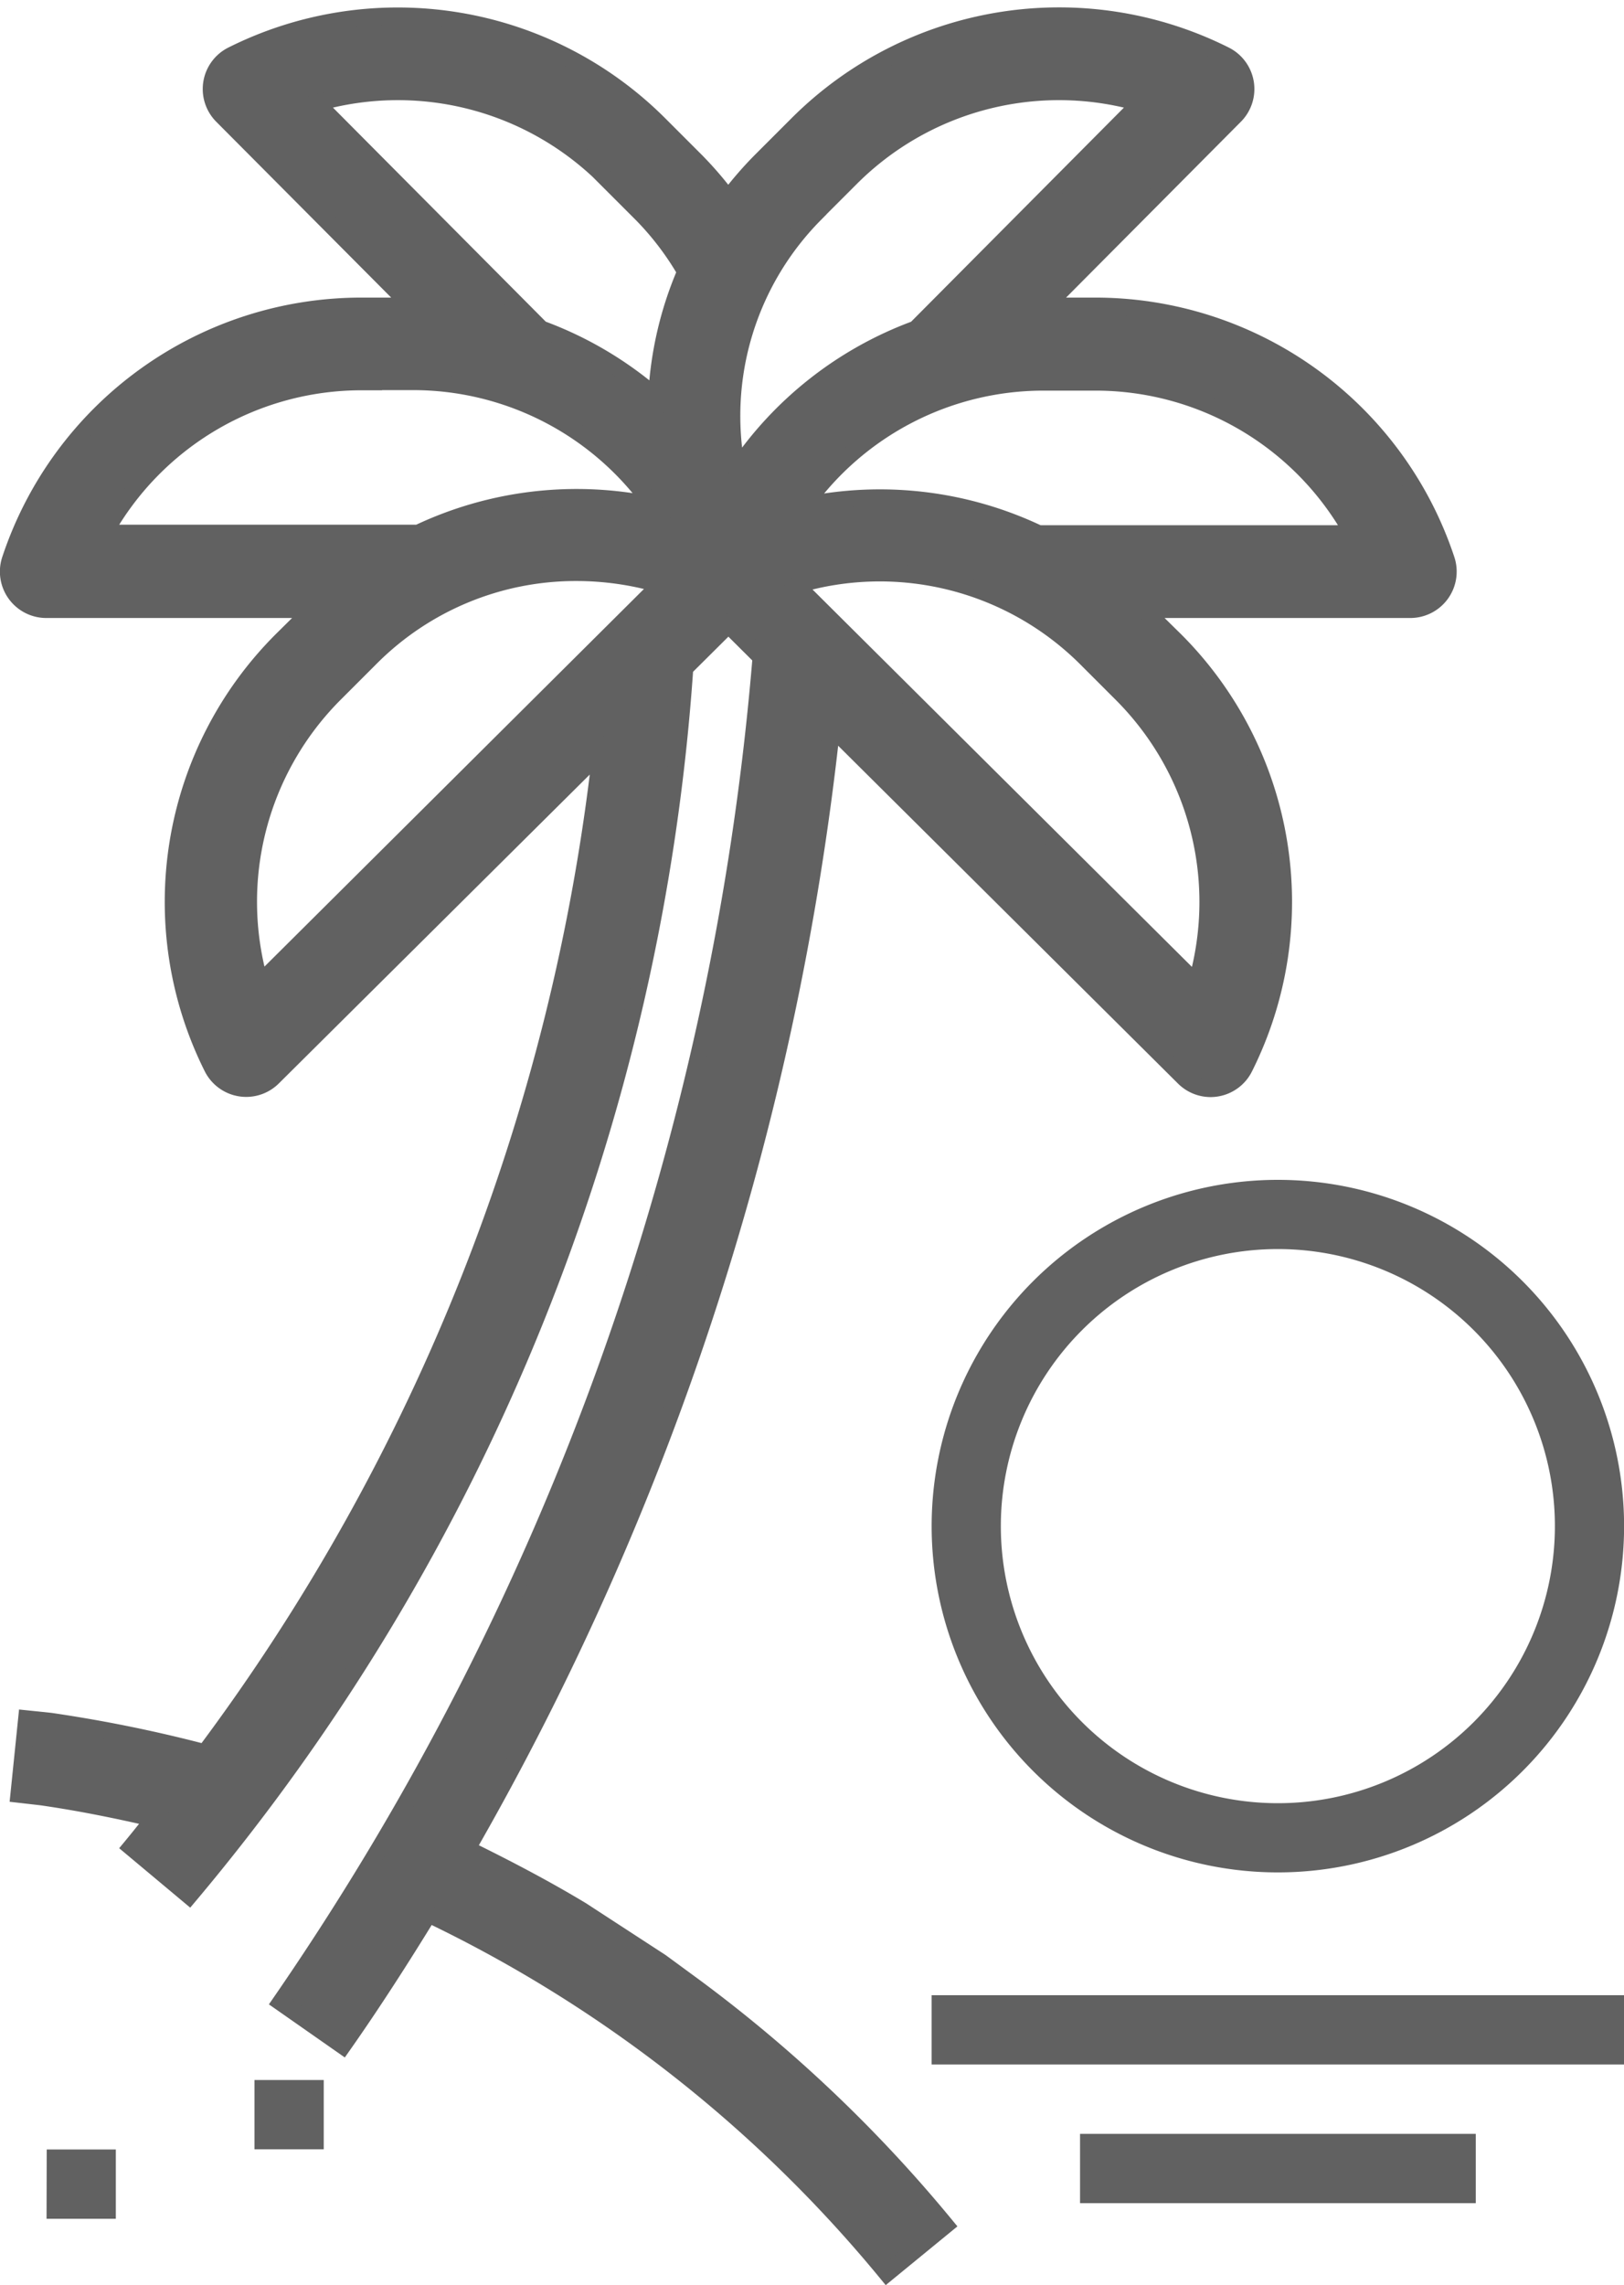
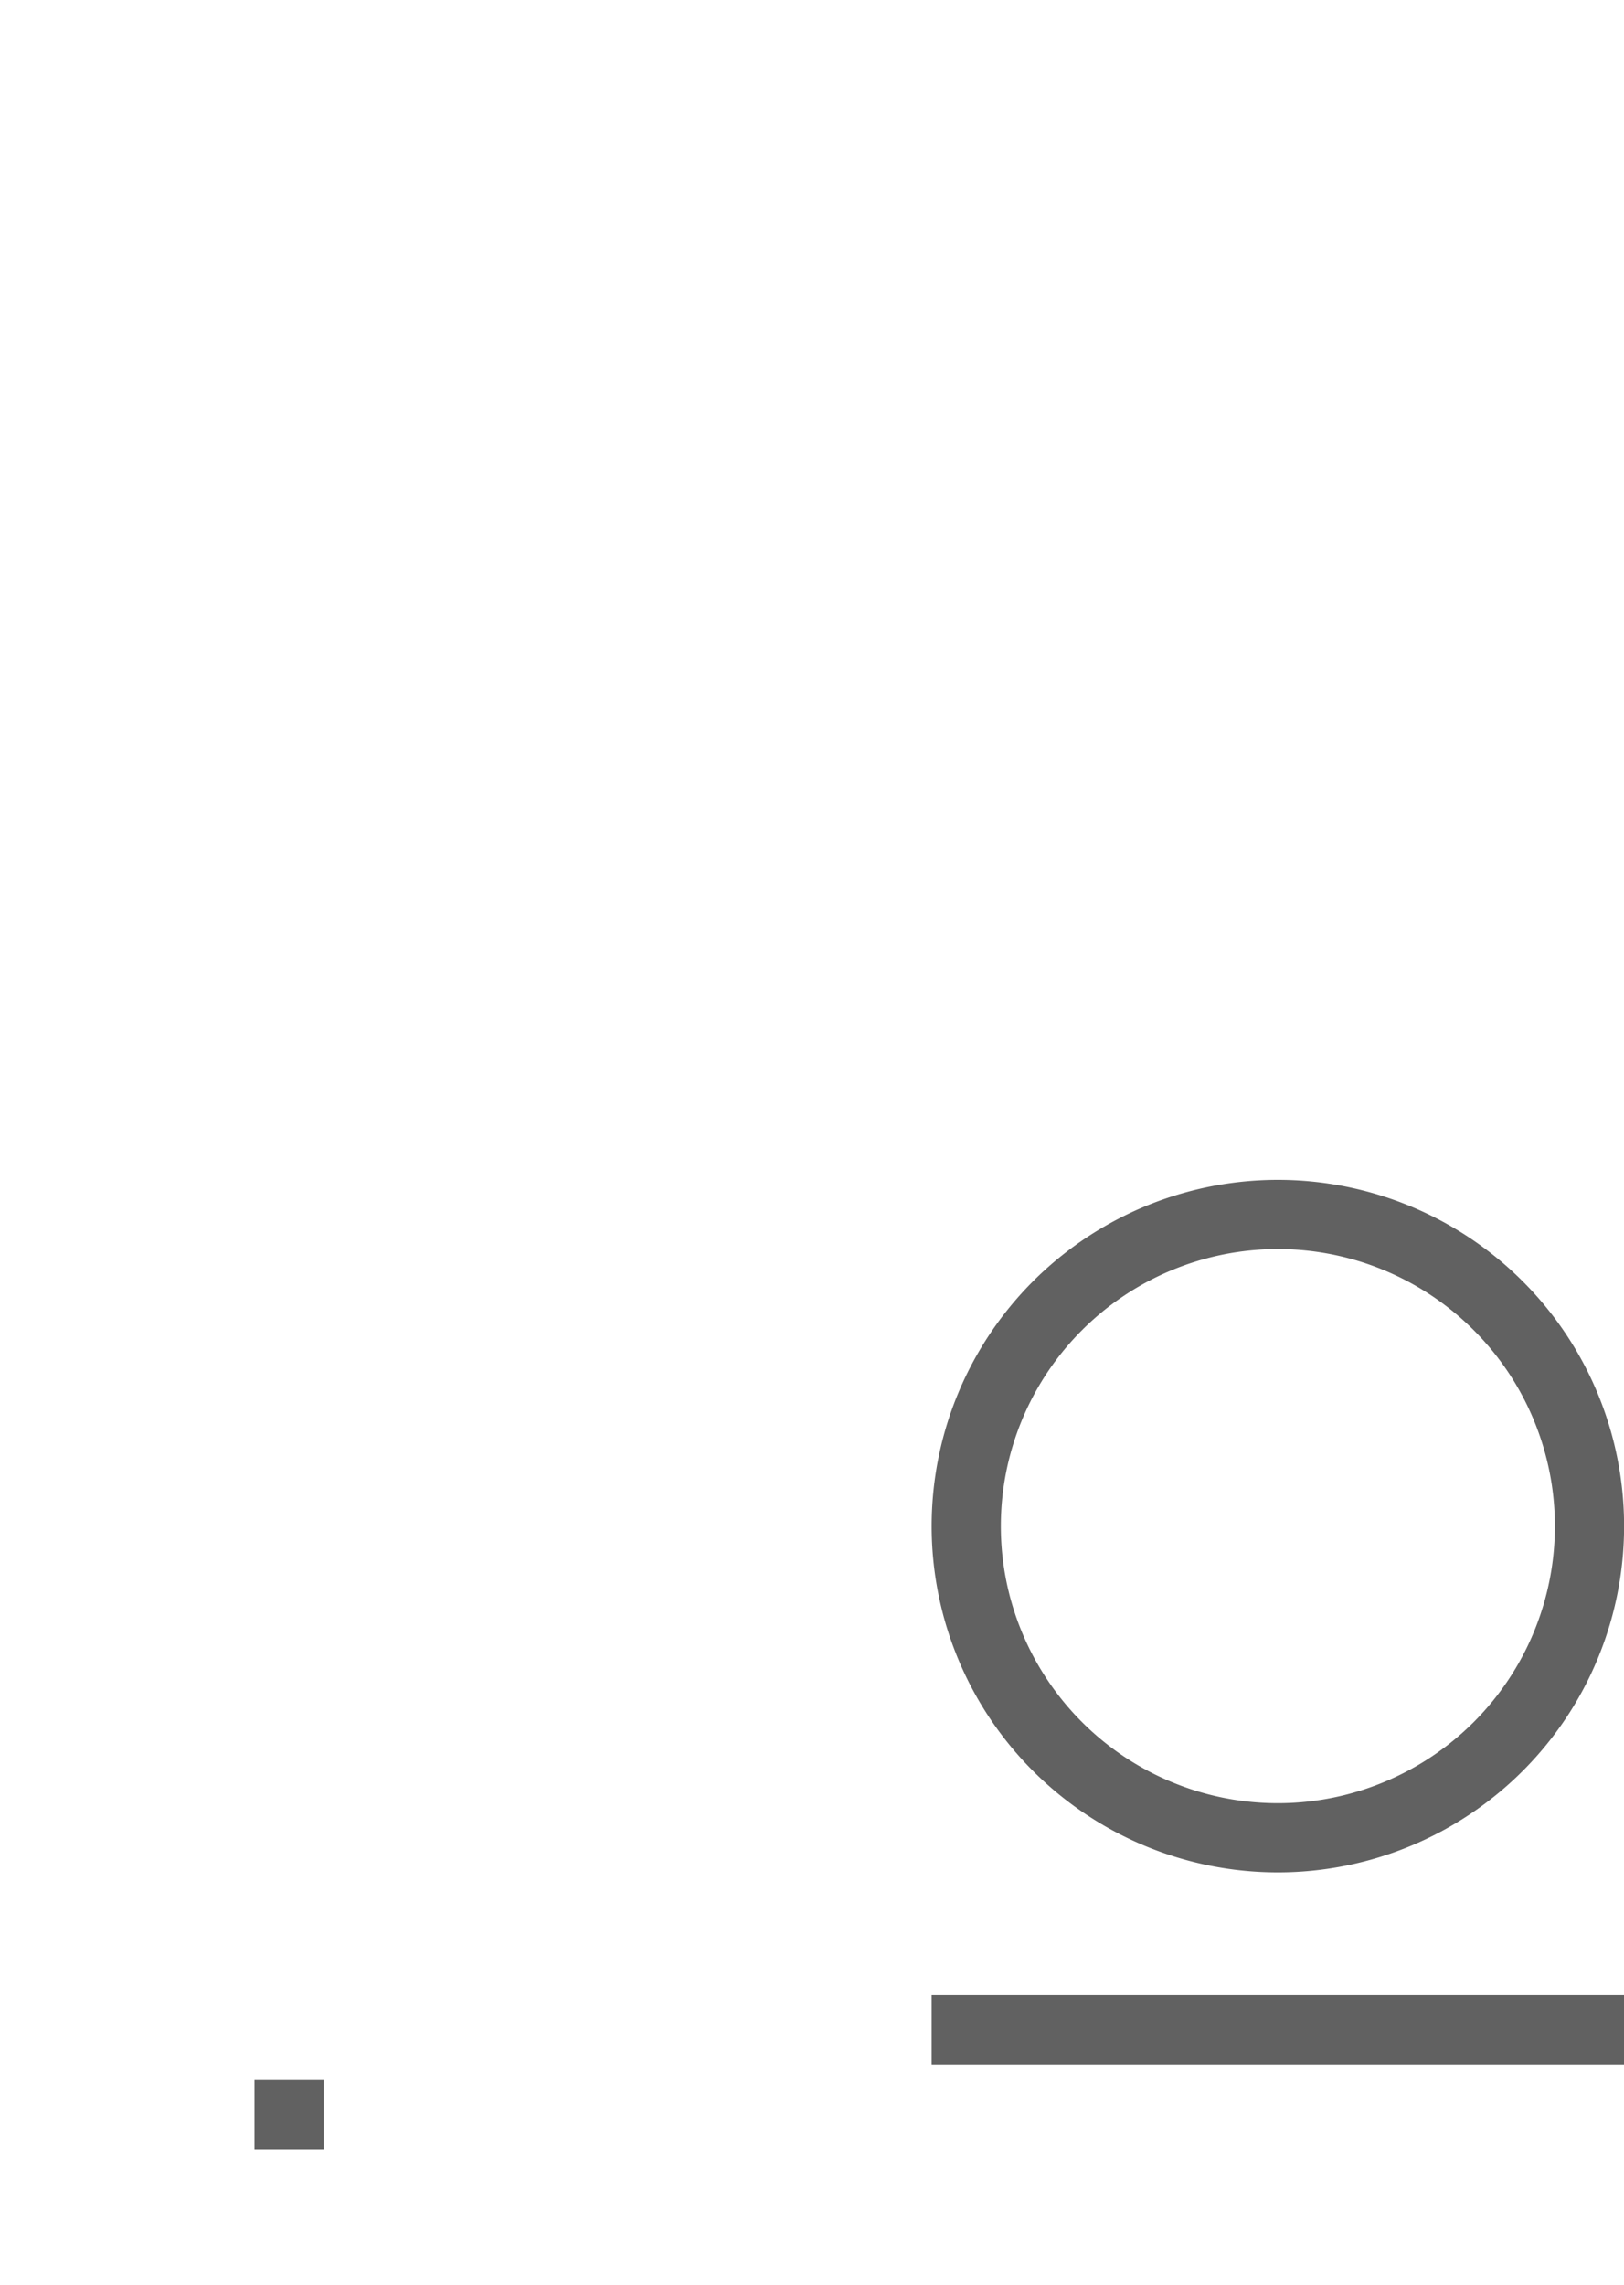
<svg xmlns="http://www.w3.org/2000/svg" width="19.152" height="26.945" viewBox="0 0 19.152 26.945">
  <g id="beach_1_" data-name="beach (1)" transform="translate(-3.077 1.477)">
    <path id="Path_113" data-name="Path 113" d="M329.4,275.239a4.083,4.083,0,1,0,4.083-4.083A4.083,4.083,0,0,0,329.4,275.239Zm4.083-3.267a3.267,3.267,0,1,1-3.267,3.267A3.267,3.267,0,0,1,333.481,271.972Zm0,0" transform="translate(-315.336 -258.721)" fill="#616161" />
-     <path id="Path_114" data-name="Path 114" d="M370.9,561.637h4.667v.817H370.9Zm0,0" transform="translate(-355.086 -537.953)" fill="#616161" />
    <path id="Path_115" data-name="Path 115" d="M329.4,522.9h8.167v.817H329.4Zm0,0" transform="translate(-315.336 -500.851)" fill="#616161" />
    <path id="Path_116" data-name="Path 116" d="M116.379,522.9h.817v.817h-.817Zm0,0" transform="translate(-110.301 -499.851)" fill="#616161" />
-     <path id="Path_117" data-name="Path 117" d="M58.285,542.27H59.1v.817h-.817Zm0,0" transform="translate(-54.657 -518.402)" fill="#616161" />
-     <path id="Path_118" data-name="Path 118" d="M5.585,21.613a33.837,33.837,0,0,0,4.3-13.224l4.155,4.13a.446.446,0,0,0,.313.13.422.422,0,0,0,.072-.006.446.446,0,0,0,.327-.241,4.362,4.362,0,0,0-.818-5.041L13.567,7h3.142a.447.447,0,0,0,.424-.588A4.362,4.362,0,0,0,12.99,3.422h-.581L14.64,1.178a.447.447,0,0,0-.117-.715,4.363,4.363,0,0,0-5.044.818l-.427.427a4.369,4.369,0,0,0-.387.447,4.293,4.293,0,0,0-.384-.447l-.427-.427A4.361,4.361,0,0,0,2.815.463a.447.447,0,0,0-.117.715L4.931,3.422H4.345A4.362,4.362,0,0,0,.2,6.408.447.447,0,0,0,.625,7H3.765L3.4,7.361A4.362,4.362,0,0,0,2.581,12.4a.447.447,0,0,0,.327.241.424.424,0,0,0,.072.006.446.446,0,0,0,.315-.13L7.165,8.673A24.215,24.215,0,0,1,2.494,20.48,16.67,16.67,0,0,0,.67,20.109L.391,20.08.3,20.97.562,21c.447.064.891.154,1.332.256-.089.112-.179.226-.271.337l.685.573A25.153,25.153,0,0,0,8.153,7.69l.514-.511.385.383a32.666,32.666,0,0,1-5.665,15.86l.732.512c.351-.5.686-1.022,1.011-1.552a15.846,15.846,0,0,1,5.406,4.235l.691-.566A16.688,16.688,0,0,0,8.26,23.234h0l-.39-.286-.934-.608c-.438-.264-.89-.5-1.352-.727Zm8.6-10.207L9.466,6.713a3.446,3.446,0,0,1,3.411.853l.427.427a3.469,3.469,0,0,1,.883,3.413Zm1.841-5.3h-3.7a4.357,4.357,0,0,0-2.767-.33,3.465,3.465,0,0,1,2.824-1.457h.6A3.469,3.469,0,0,1,16.027,6.1ZM9.683,2.339l.427-.427a3.471,3.471,0,0,1,3.415-.883L10.877,3.693A4.358,4.358,0,0,0,8.767,5.349a3.382,3.382,0,0,1,.917-3.009ZM7.222,1.913l.427.427a3.391,3.391,0,0,1,.514.677A4.251,4.251,0,0,0,7.821,4.5a4.358,4.358,0,0,0-1.363-.808L3.81,1.029a3.47,3.47,0,0,1,3.414.883Zm-2.879,2.4h.6A3.466,3.466,0,0,1,7.774,5.772,4.359,4.359,0,0,0,5.008,6.1h-3.7A3.469,3.469,0,0,1,4.345,4.315Zm-1.2,7.091a3.469,3.469,0,0,1,.883-3.413l.427-.427a3.415,3.415,0,0,1,2.422-1,3.534,3.534,0,0,1,.99.142Zm0,0" transform="translate(3 -1.29)" fill="#616161" stroke="#616161" stroke-width="0.2" />
  </g>
</svg>